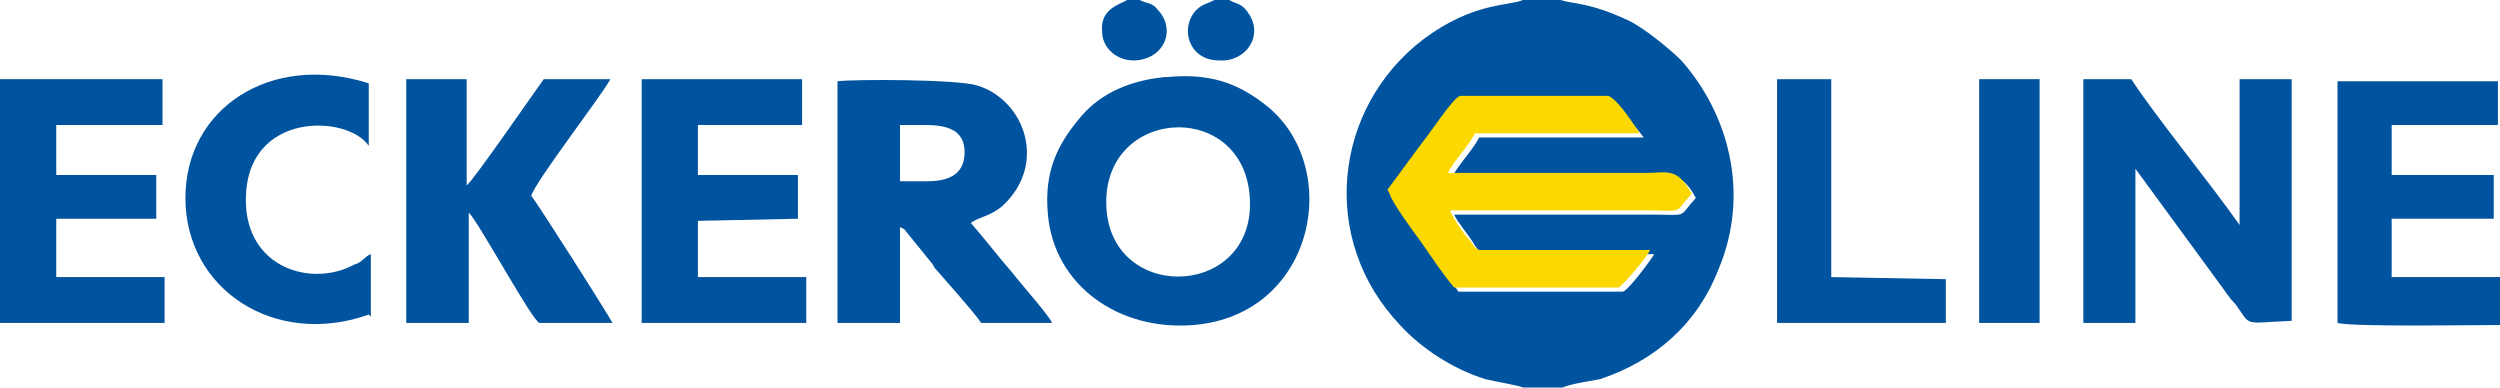
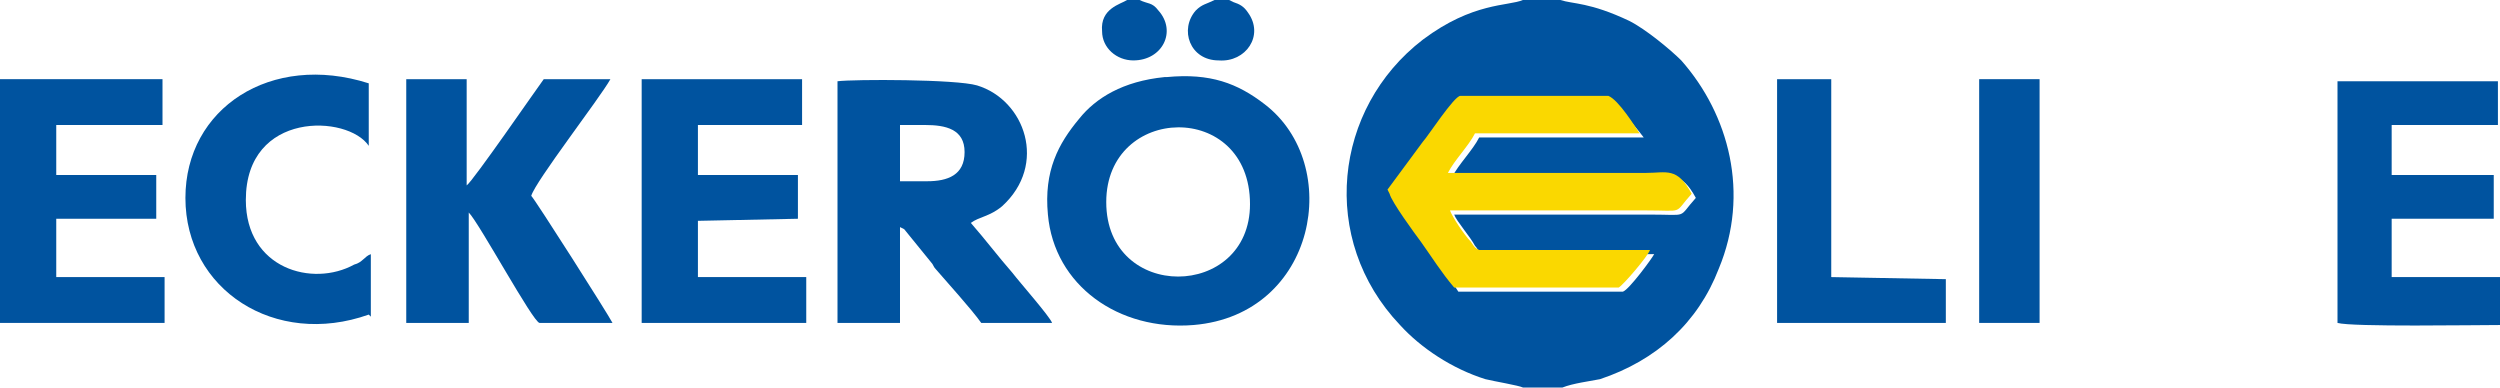
<svg xmlns="http://www.w3.org/2000/svg" xml:space="preserve" width="1200px" height="186px" style="shape-rendering:geometricPrecision; text-rendering:geometricPrecision; image-rendering:optimizeQuality; fill-rule:evenodd; clip-rule:evenodd" viewBox="0 0 1200 186">
  <defs>
    <style type="text/css">
   
    .fil0 {fill:#00539F}
    .fil1 {fill:#FAD800}
   
  </style>
  </defs>
  <g id="Ebene_x0020_1">
    <path class="fil0" d="M684 70c2,-3 14,-22 18,-22l70 0c3,0 3,2 5,4 1,2 2,3 4,4 3,4 5,6 8,10l-79 0c-3,6 -10,13 -13,19 29,1 64,0 95,0 10,0 15,-3 22,10 -9,10 -3,8 -22,8l-94 0c1,3 8,11 10,15 2,2 1,3 4,4l82 0c-1,2 -12,17 -15,18 -1,0 -73,0 -79,0 -5,-8 -10,-15 -16,-22 -3,-4 -14,-19 -15,-23l17 -23zm47 116l19 0c5,-2 13,-3 18,-4 27,-9 47,-27 57,-53 15,-36 5,-74 -18,-100 -5,-5 -17,-15 -25,-19 -19,-9 -27,-8 -33,-10l-18 0c-7,3 -24,1 -48,19 -43,33 -50,96 -11,137 10,11 25,21 41,26 4,1 16,3 18,4z" />
    <path class="fil0" d="M432 60l12 0c10,0 19,2 19,13 0,11 -8,14 -18,14l-13 0 0 -27zm-29 95l29 0 0 -46c2,1 0,0 2,1l13 16c1,1 1,2 2,3 6,7 17,19 22,26l34 0c-1,-3 -16,-20 -19,-24 -7,-8 -13,-16 -20,-24 4,-3 9,-3 15,-8 22,-20 11,-51 -12,-58 -10,-3 -59,-3 -67,-2l0 116z" />
    <path class="fil0" d="M531 97c0,-47 69,-49 69,1 0,46 -69,47 -69,-1zm28 -60c-20,2 -33,10 -41,20 -10,12 -17,25 -15,46 3,34 34,56 70,53 59,-5 72,-77 34,-106 -13,-10 -26,-15 -47,-13z" />
-     <path class="fil0" d="M1025 81l41 56c3,4 4,6 7,9 8,11 3,9 27,8l0 -116 -25 0 0 70c-14,-20 -41,-53 -52,-70l-23 0 0 117 25 0 0 -74z" />
    <path class="fil0" d="M196 155l29 0 0 -53c5,5 31,53 34,53l35 0c-2,-4 -37,-59 -39,-61 2,-7 33,-47 38,-56l-32 0c-3,4 -34,49 -37,51l0 -51 -29 0 0 117z" />
    <path class="fil1" d="M667 93c1,4 12,19 15,23 5,7 10,15 16,22 6,0 78,0 79,0 2,-1 14,-15 15,-18l-82 0c-2,-1 -2,-1 -4,-4 -3,-3 -9,-12 -10,-15l94 0c19,0 13,2 22,-8 -7,-13 -12,-10 -22,-10 -30,0 -65,0 -95,0 3,-6 10,-13 13,-19l79 0c-2,-3 -10,-16 -15,-18l-71 0c-3,0 -16,20 -18,22l-17 23z" />
    <path class="fil0" d="M1200 155l0 -22 -52 0 0 -28 49 0 0 -21 -49 0 0 -24 51 0 0 -21 -77 0 0 116c7,2 66,1 79,1z" />
    <polygon class="fil0" points="308,155 387,155 387,133 335,133 335,106 383,105 383,84 335,84 335,60 385,60 385,38 308,38 " />
    <polygon class="fil0" points="0,155 79,155 79,133 27,133 27,105 75,105 75,84 27,84 27,60 78,60 78,38 0,38 " />
    <path class="fil0" d="M178 152l0 -30c-3,1 -4,4 -8,5 -20,11 -52,2 -52,-31 0,-43 49,-41 59,-26l0 -30c-47,-15 -88,12 -88,55 0,44 43,72 88,56z" />
    <path class="fil0" d="M853 155c13,0 73,0 81,0l0 -21 -55 -1 0 -95 -26 0 0 116z" />
    <polygon class="fil0" points="950,155 979,155 979,38 950,38 " />
    <path class="fil0" d="M590 0l-7 0c-4,2 -6,2 -9,5 -8,9 -3,24 11,24 13,1 22,-12 14,-23 -2,-3 -4,-4 -7,-5l-2 -1z" />
    <path class="fil0" d="M547 0l-6 0c-3,2 -13,4 -12,15 0,8 7,14 15,14 14,0 21,-14 12,-24 -3,-4 -5,-3 -9,-5z" />
  </g>
</svg>